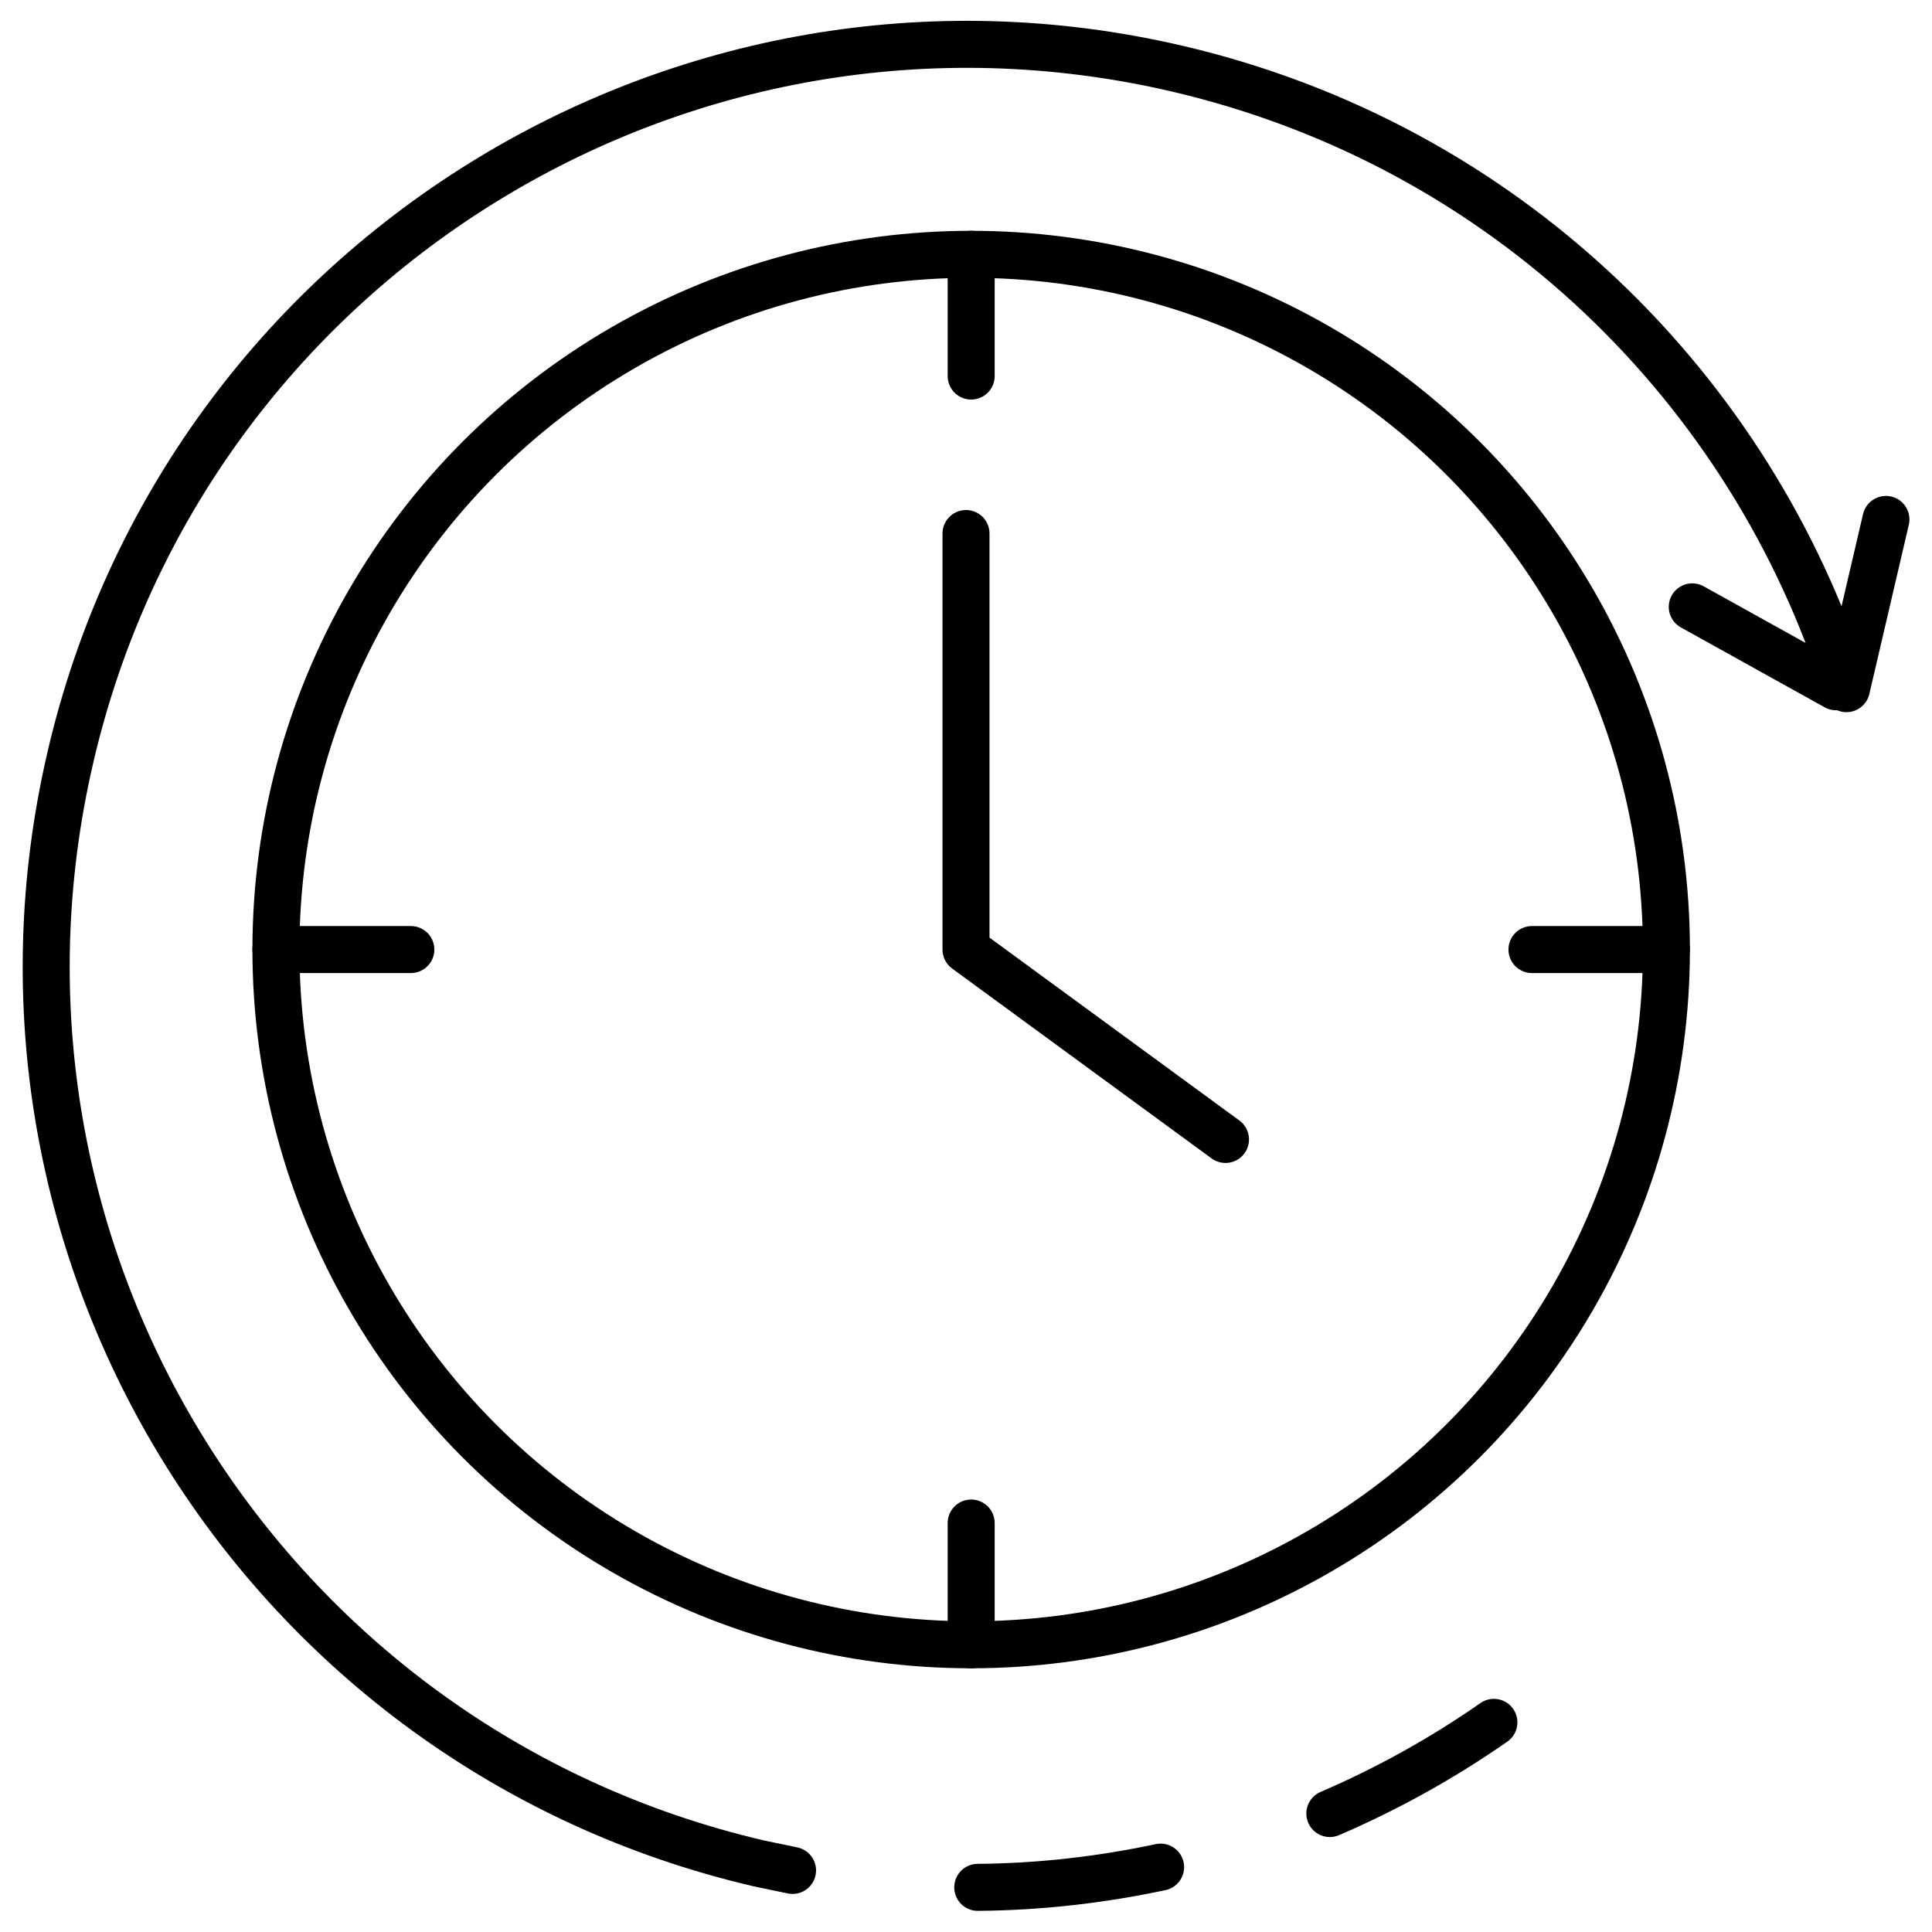
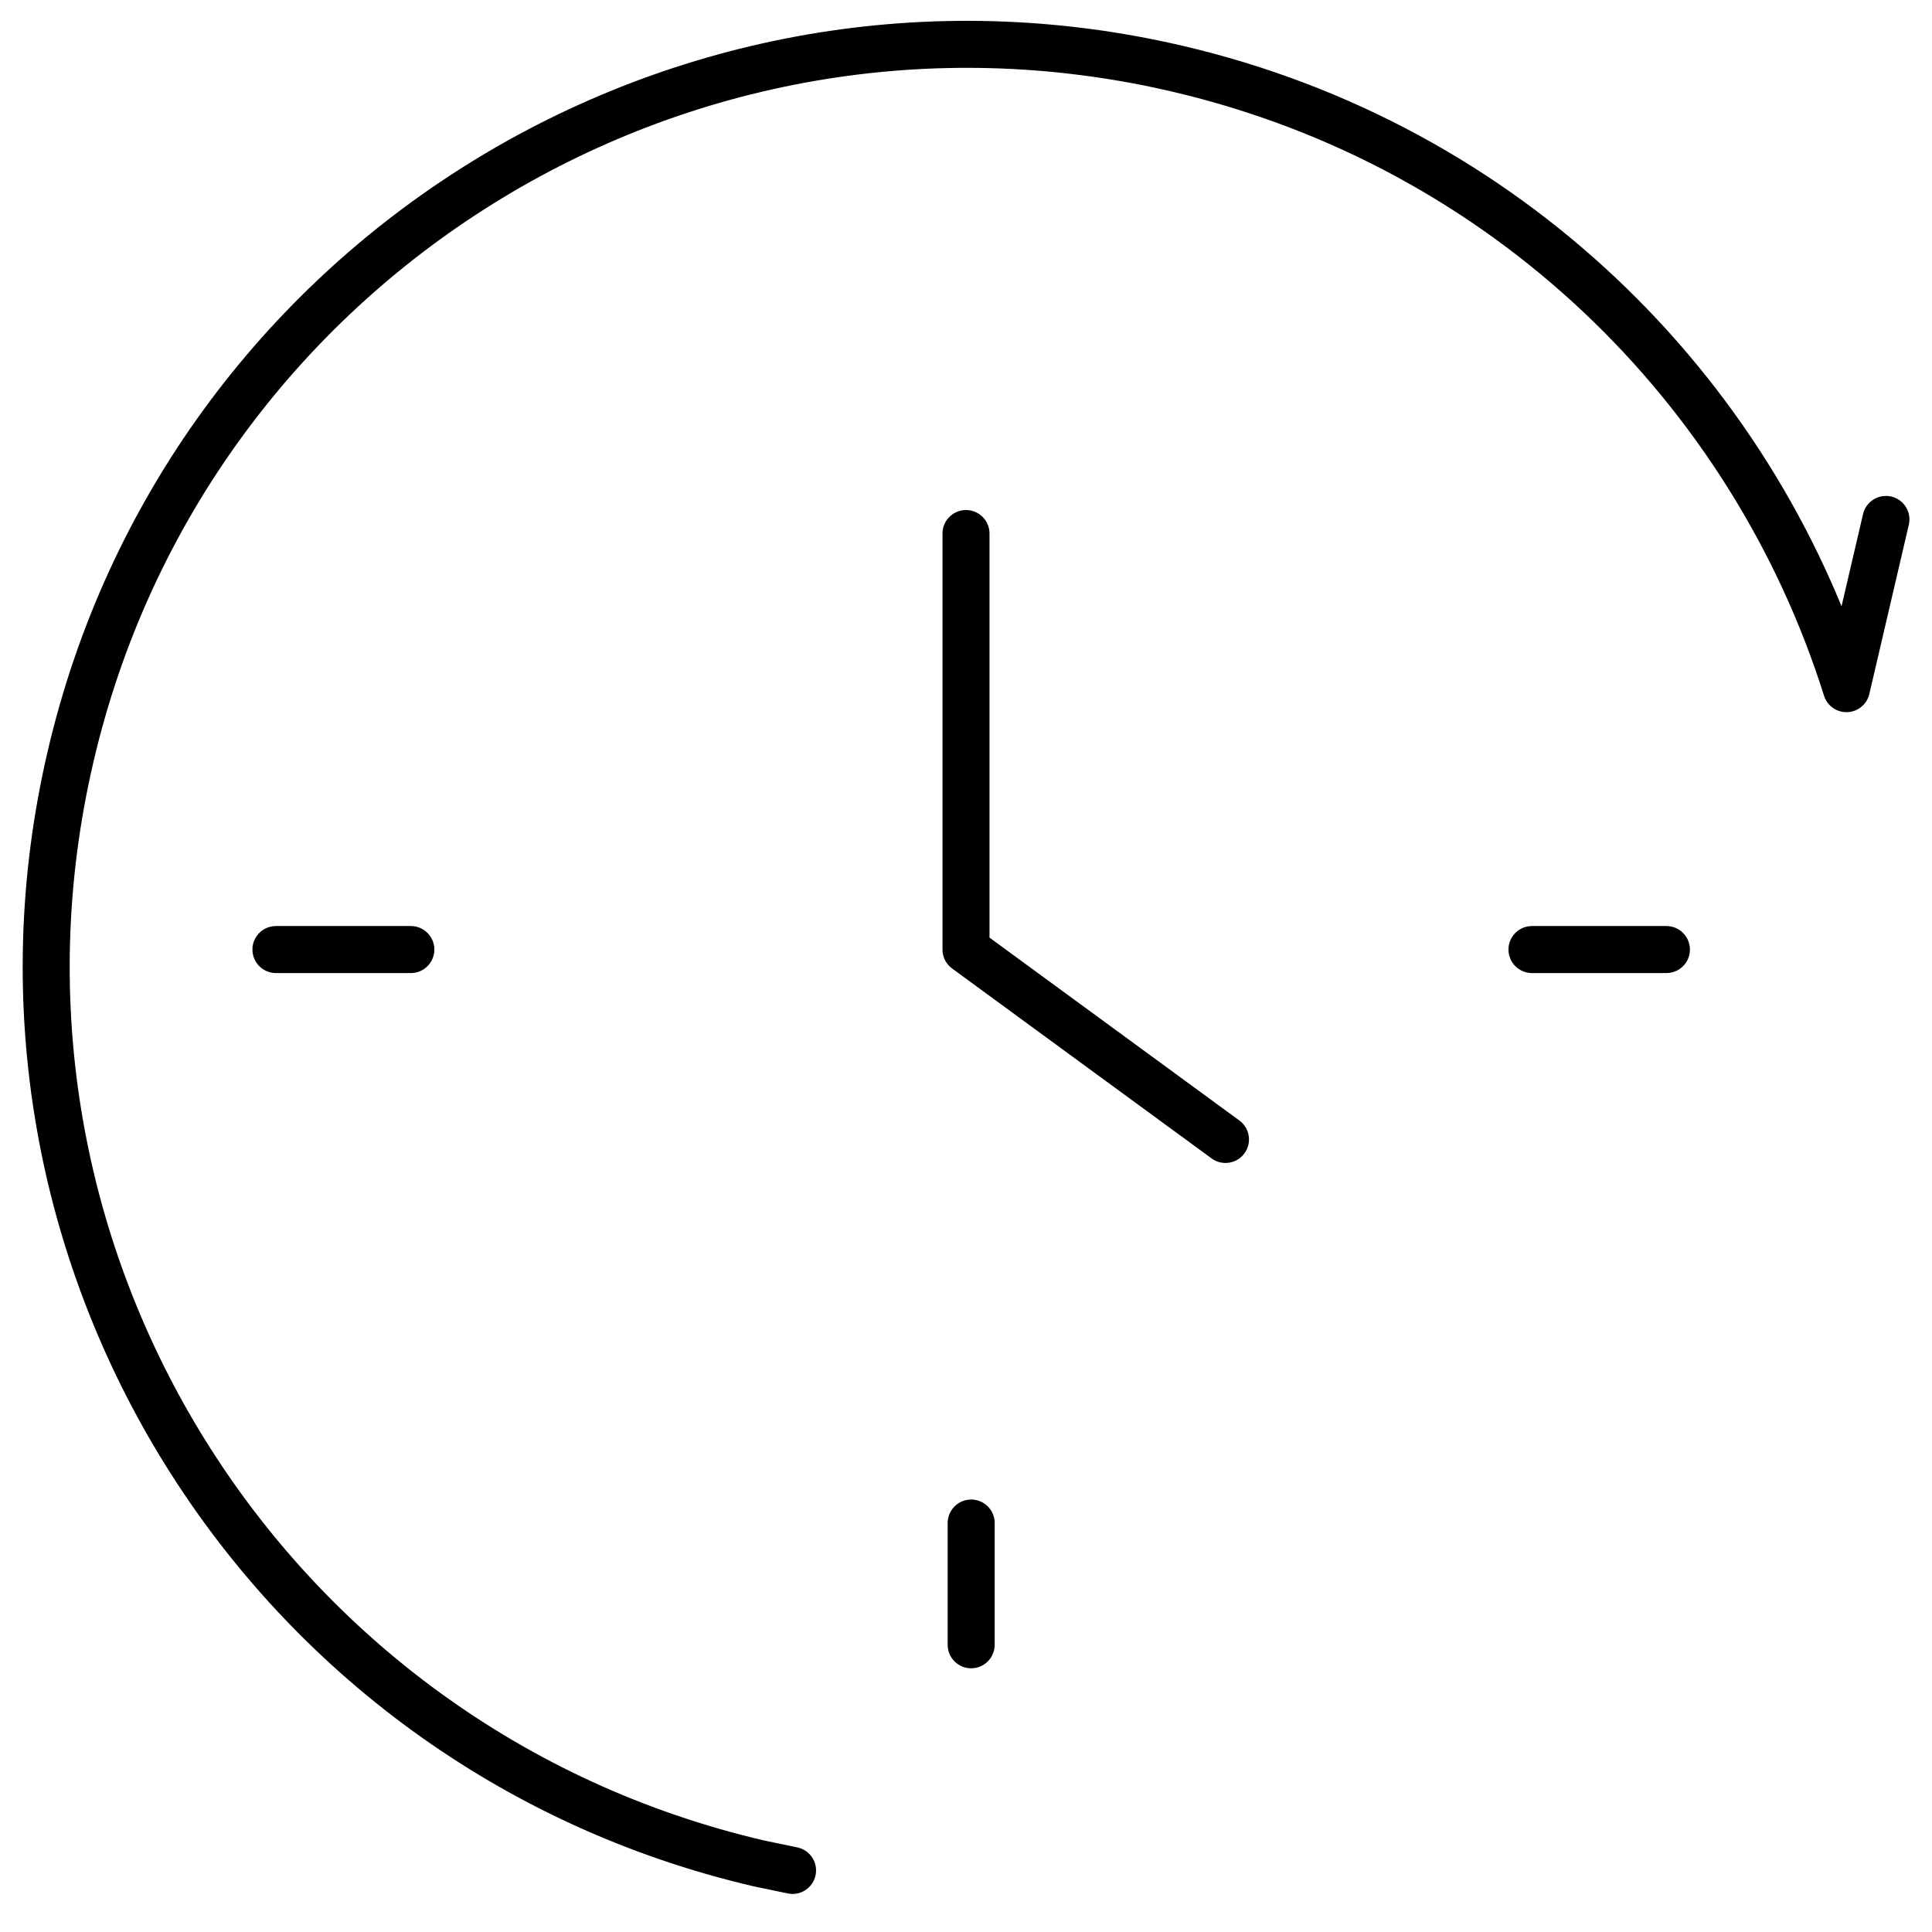
<svg xmlns="http://www.w3.org/2000/svg" id="Capa_1" version="1.1" viewBox="0 0 411 411">
  <defs>
    <style>
      .st0 {
        fill: none;
        stroke: #000;
        stroke-linecap: round;
        stroke-linejoin: round;
        stroke-width: 10px;
      }
    </style>
  </defs>
  <g>
    <path class="st0" d="M168.6,397.9c-2.4-.5-4.8-1-7.2-1.5C55.9,371.8-9.6,266.4,15,161,39.5,55.6,144.9-10,250.4,14.6c69.9,16.3,122.3,68.1,142.4,131.9l8.4-36" />
-     <path class="st0" d="M390.6,146.1l-30.6-17" />
-     <path class="st0" d="M246.9,397.2c-12.7,2.7-25.7,4.2-38.9,4.3" />
-     <path class="st0" d="M317.8,366.4c-10.9,7.6-22.6,14.1-34.9,19.4" />
  </g>
-   <circle class="st0" cx="206.6" cy="202" r="147.9" />
-   <path class="st0" d="M206.6,54.1v25.9" />
  <path class="st0" d="M58.7,202h28.7" />
  <path class="st0" d="M206.6,349.9v-25.9" />
  <path class="st0" d="M354.5,202h-28.6" />
  <path class="st0" d="M205.5,113.5v88.5l55.2,40.4" />
</svg>